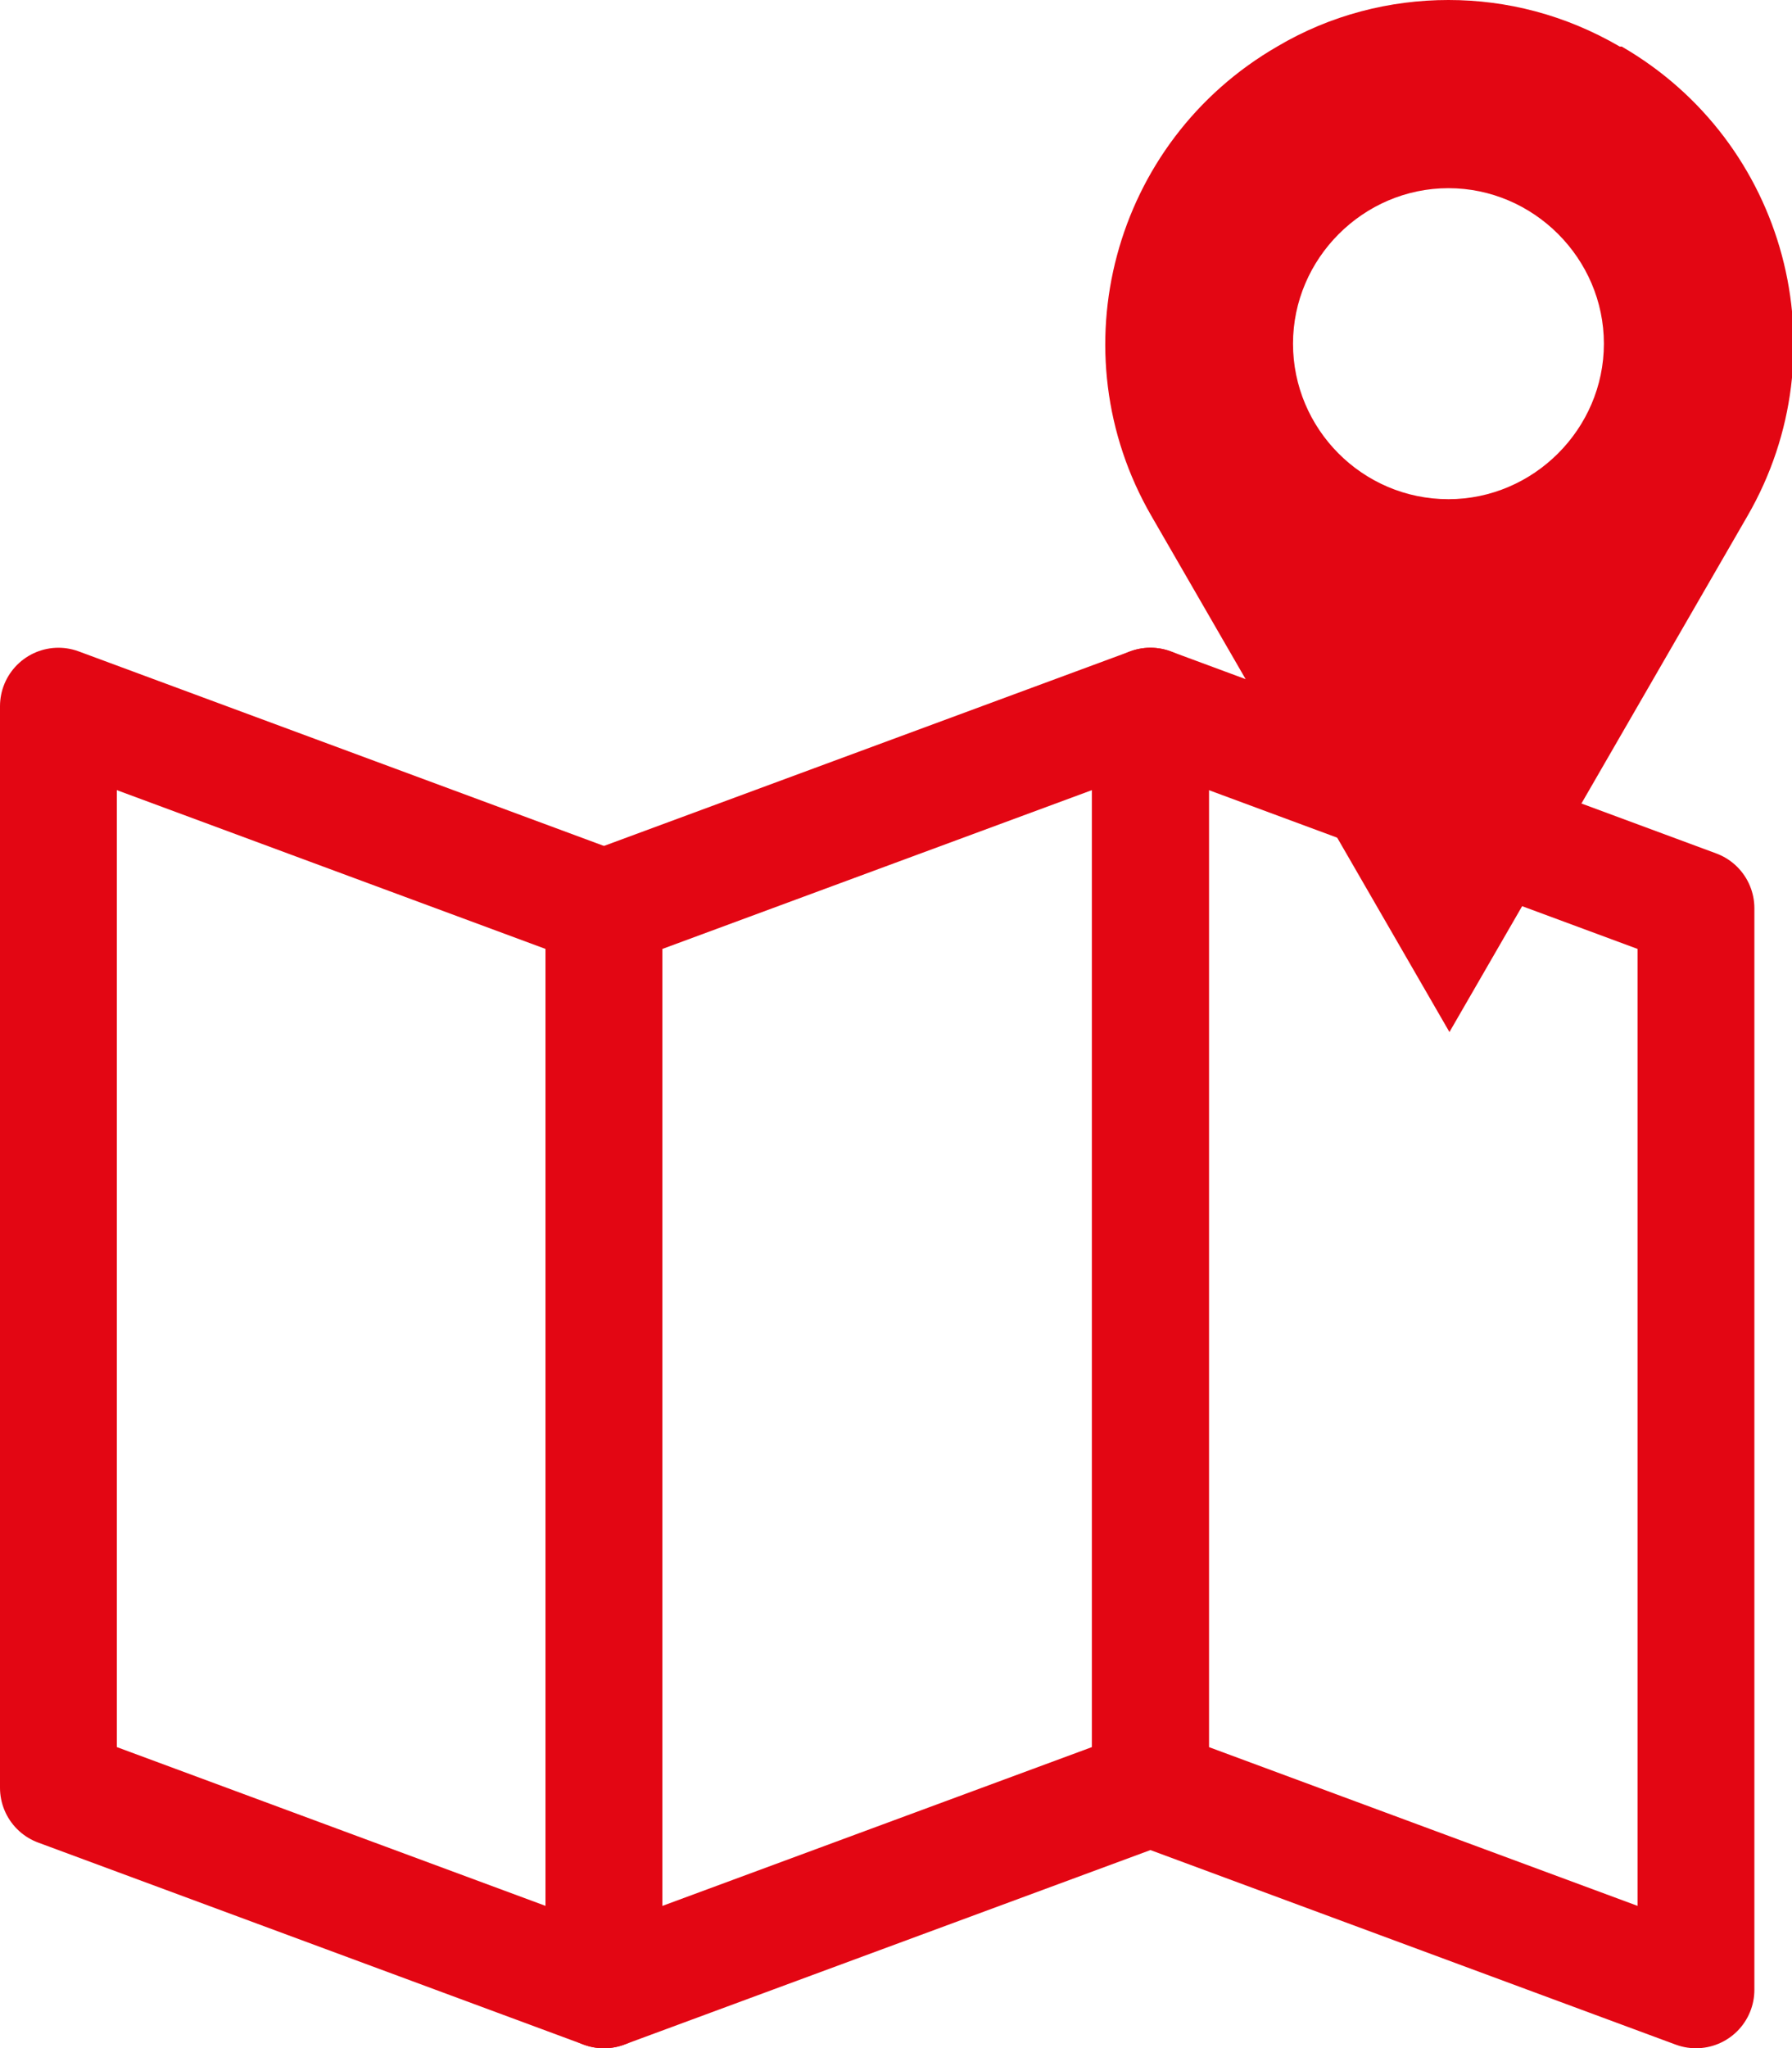
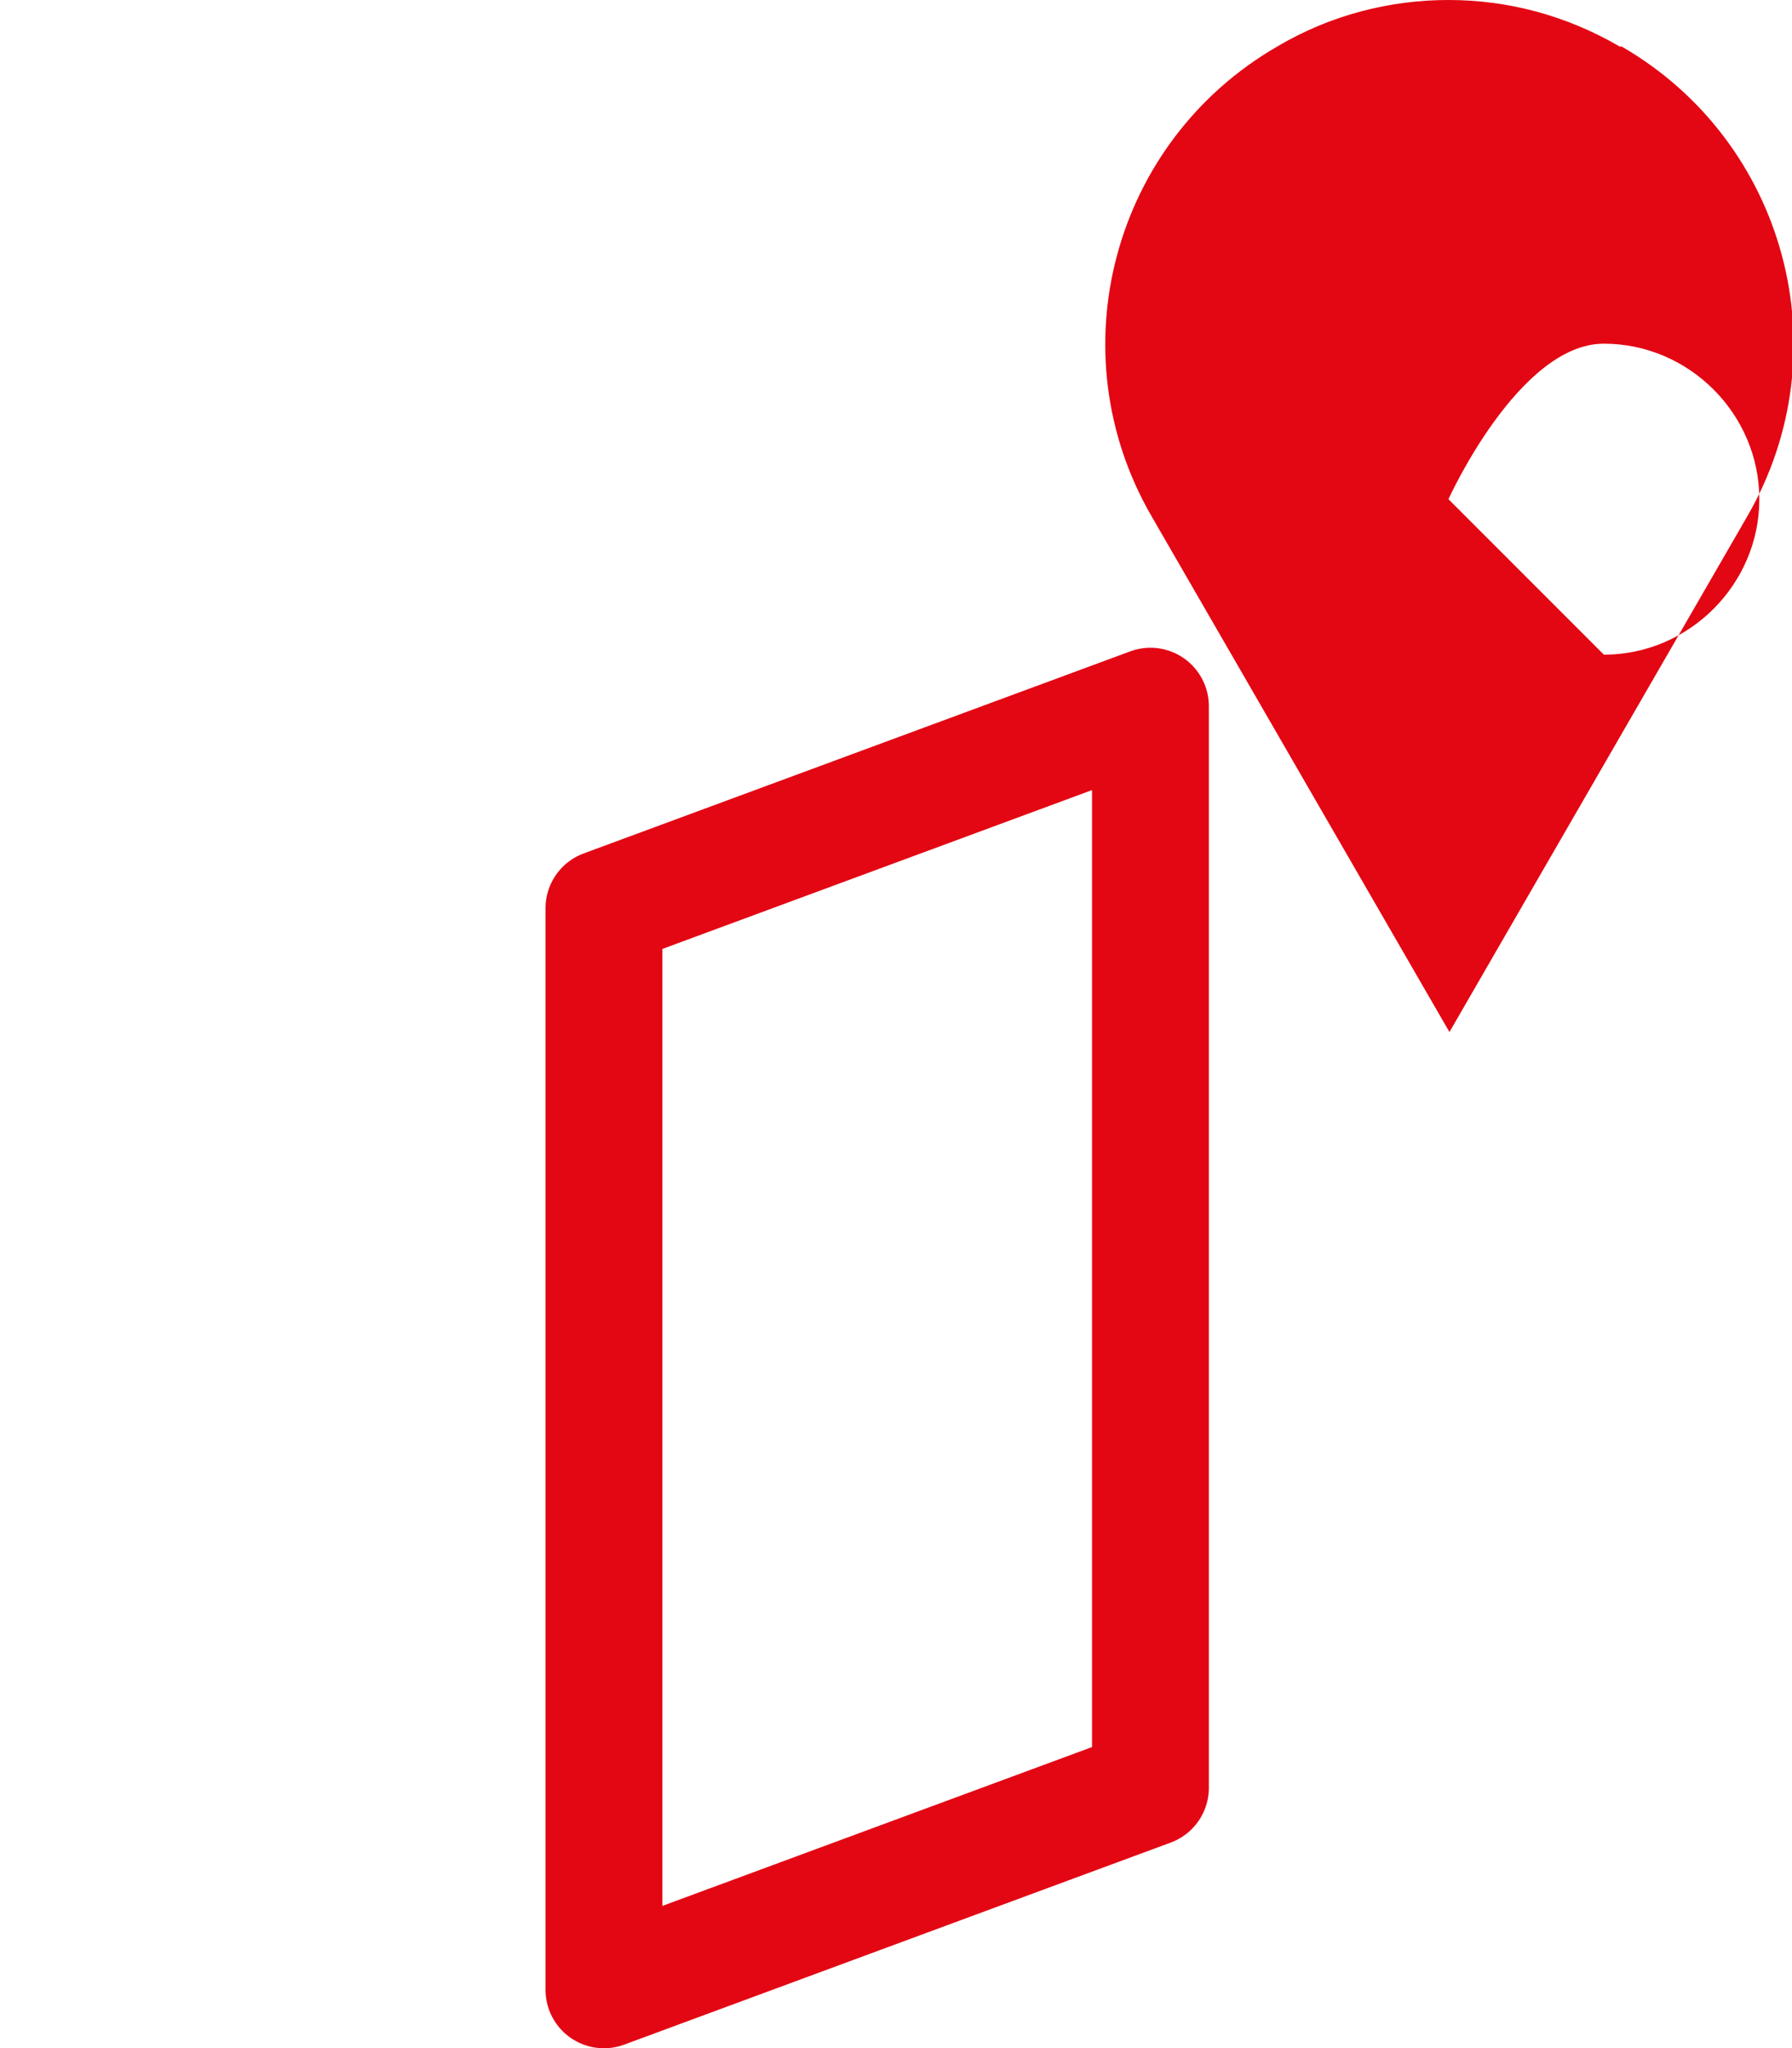
<svg xmlns="http://www.w3.org/2000/svg" id="Ebene_2" data-name="Ebene 2" viewBox="0 0 18.1 20.68">
  <defs>
    <style>
      .cls-1 {
        fill: #e30613;
        stroke-width: 0px;
      }

      .cls-2 {
        fill: none;
        stroke: #e30613;
        stroke-linejoin: round;
        stroke-width: 1.18px;
      }
    </style>
  </defs>
  <g id="Ebene_1-2" data-name="Ebene 1">
    <g>
-       <polygon class="cls-2" points="6.1 20.09 .59 18.05 .59 7.13 6.1 9.17 6.1 20.09" />
      <polygon class="cls-2" points="6.1 20.09 11.62 18.05 11.62 7.13 6.1 9.17 6.1 20.09" />
-       <polygon class="cls-2" points="17.13 20.09 11.62 18.05 11.62 7.13 17.13 9.17 17.13 20.09" />
-       <path class="cls-1" d="M16.36.47c-.55-.32-1.14-.47-1.73-.47h0c-.59,0-1.19.15-1.73.47-1.66.96-2.23,3.08-1.27,4.74l3.01,5.21,3.01-5.21c.96-1.66.39-3.78-1.27-4.74ZM14.63,5.04c-.87,0-1.57-.71-1.57-1.57s.71-1.57,1.57-1.57,1.57.71,1.57,1.57-.71,1.57-1.57,1.57Z" />
+       <path class="cls-1" d="M16.36.47c-.55-.32-1.14-.47-1.73-.47h0c-.59,0-1.19.15-1.73.47-1.66.96-2.23,3.08-1.27,4.74l3.01,5.21,3.01-5.21c.96-1.66.39-3.78-1.27-4.74ZM14.63,5.04s.71-1.57,1.57-1.57,1.57.71,1.57,1.57-.71,1.57-1.57,1.57Z" />
    </g>
  </g>
</svg>